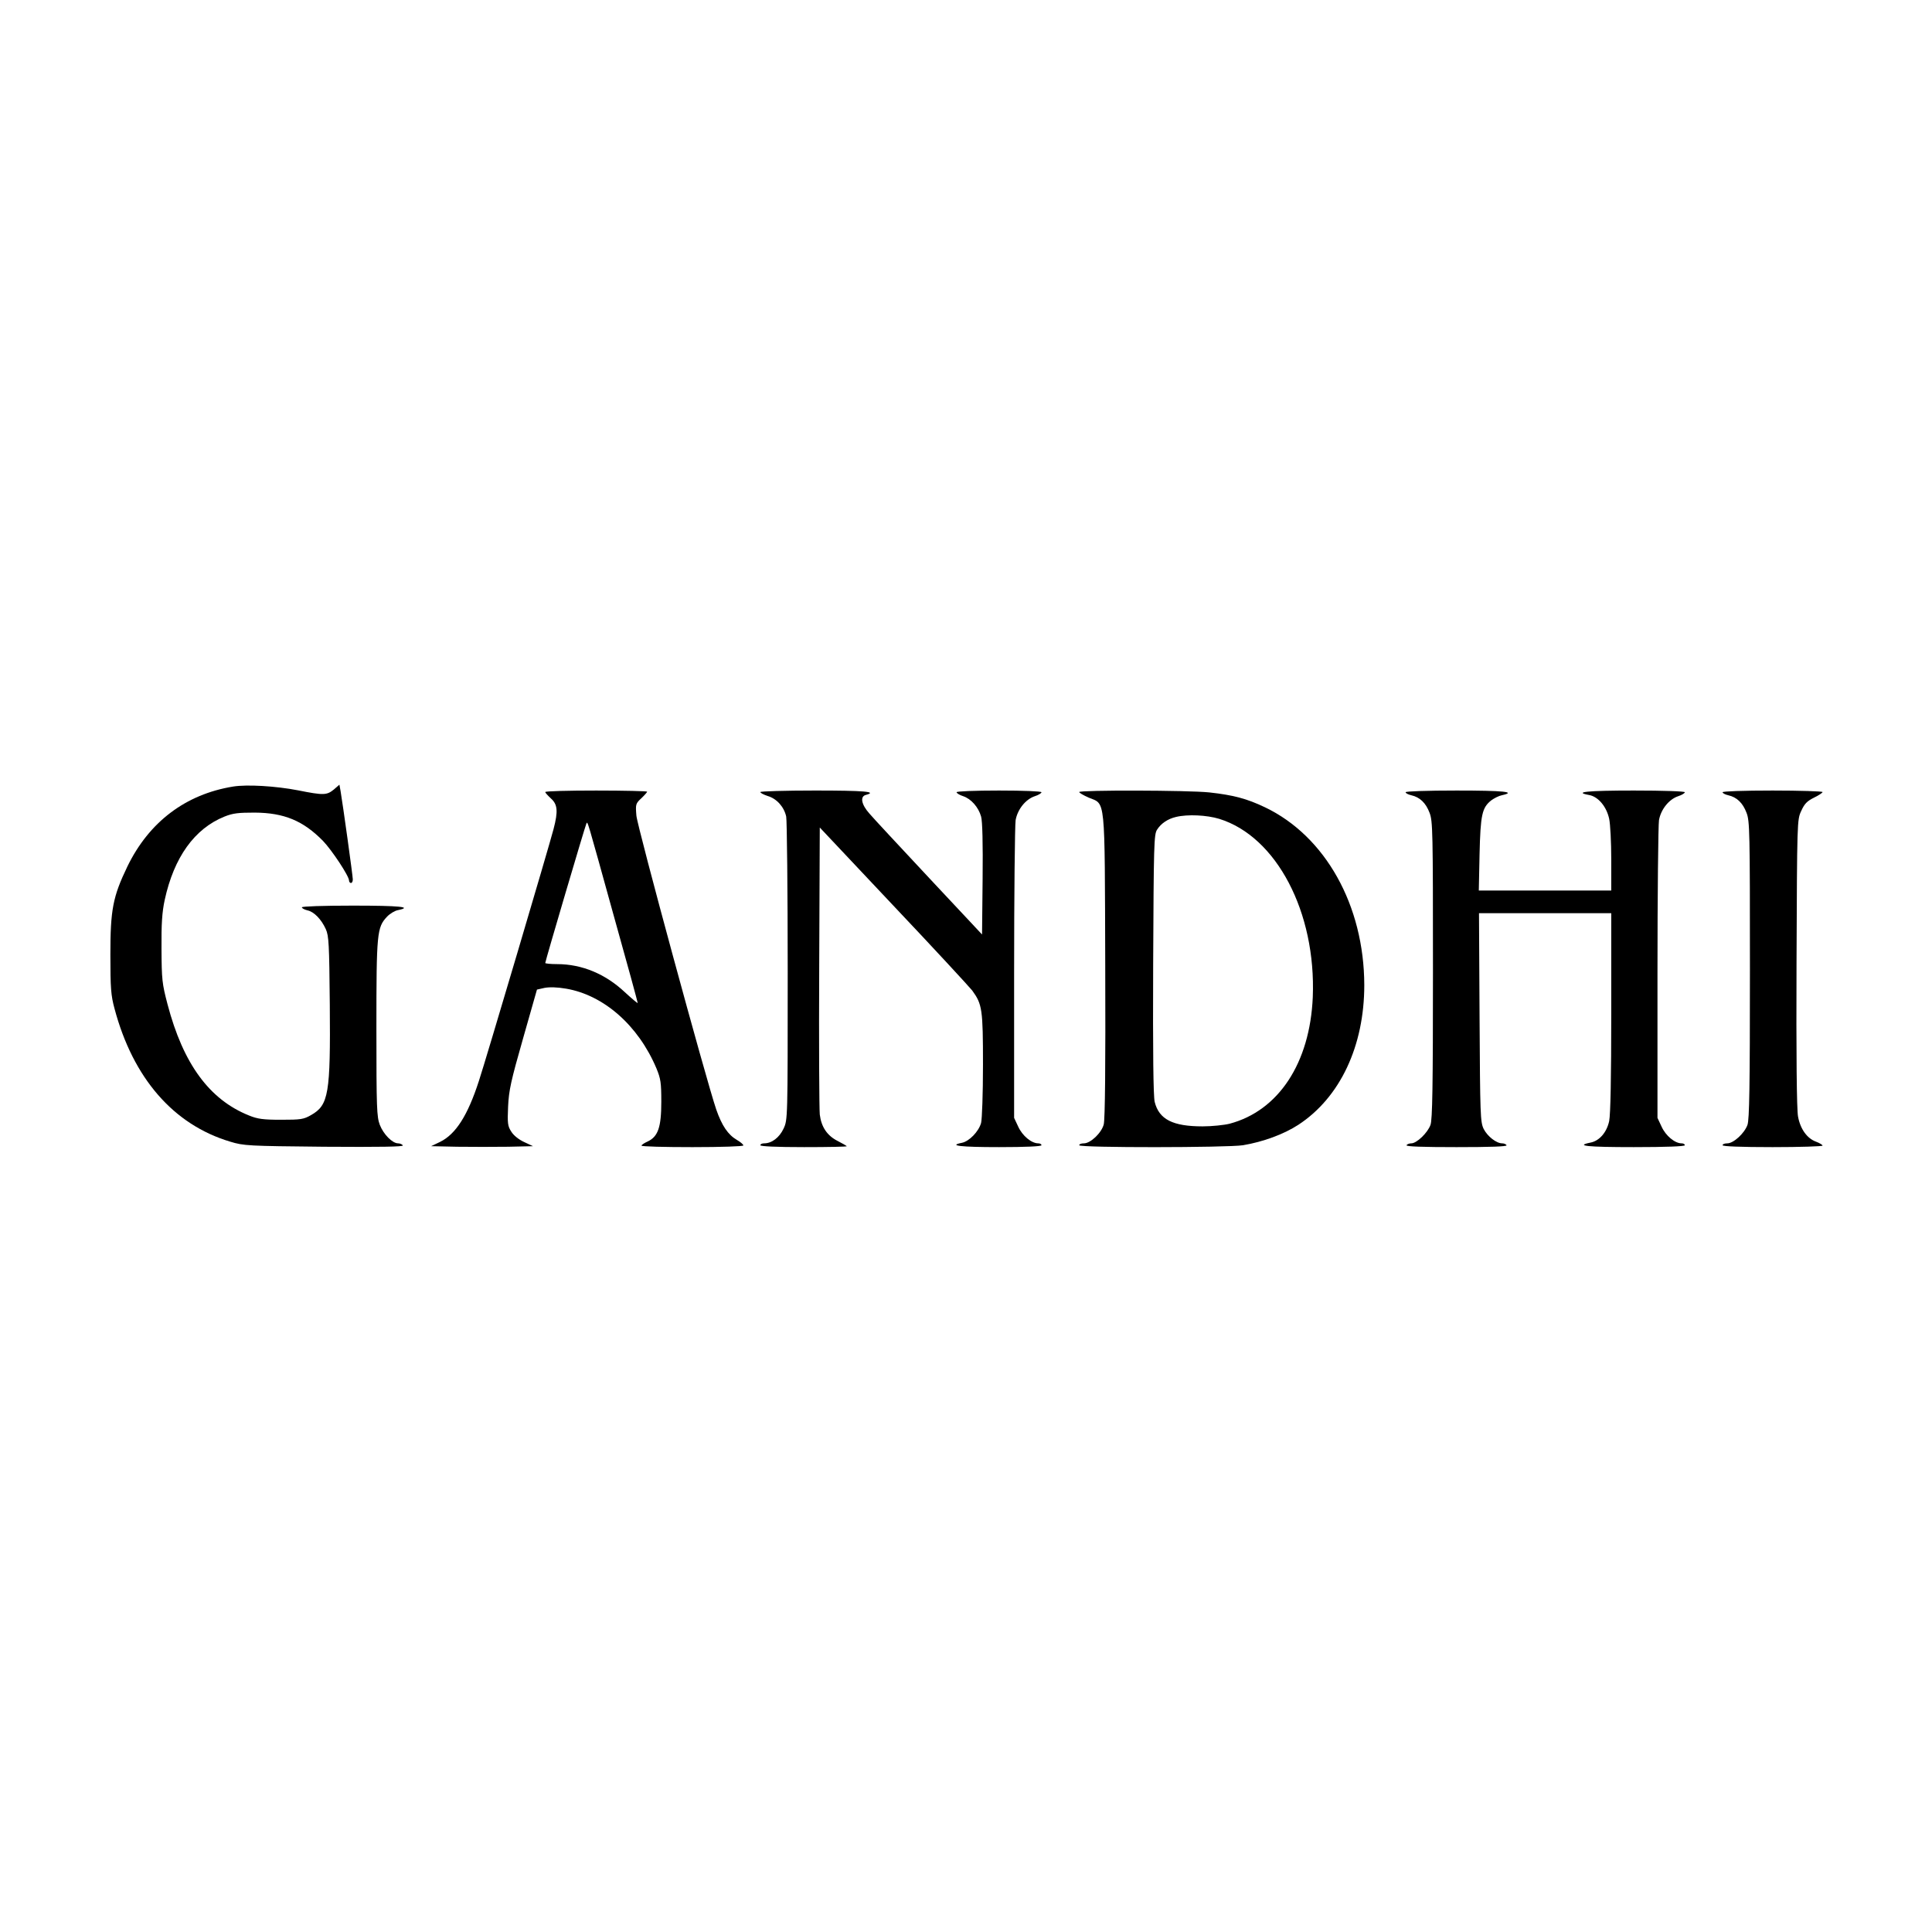
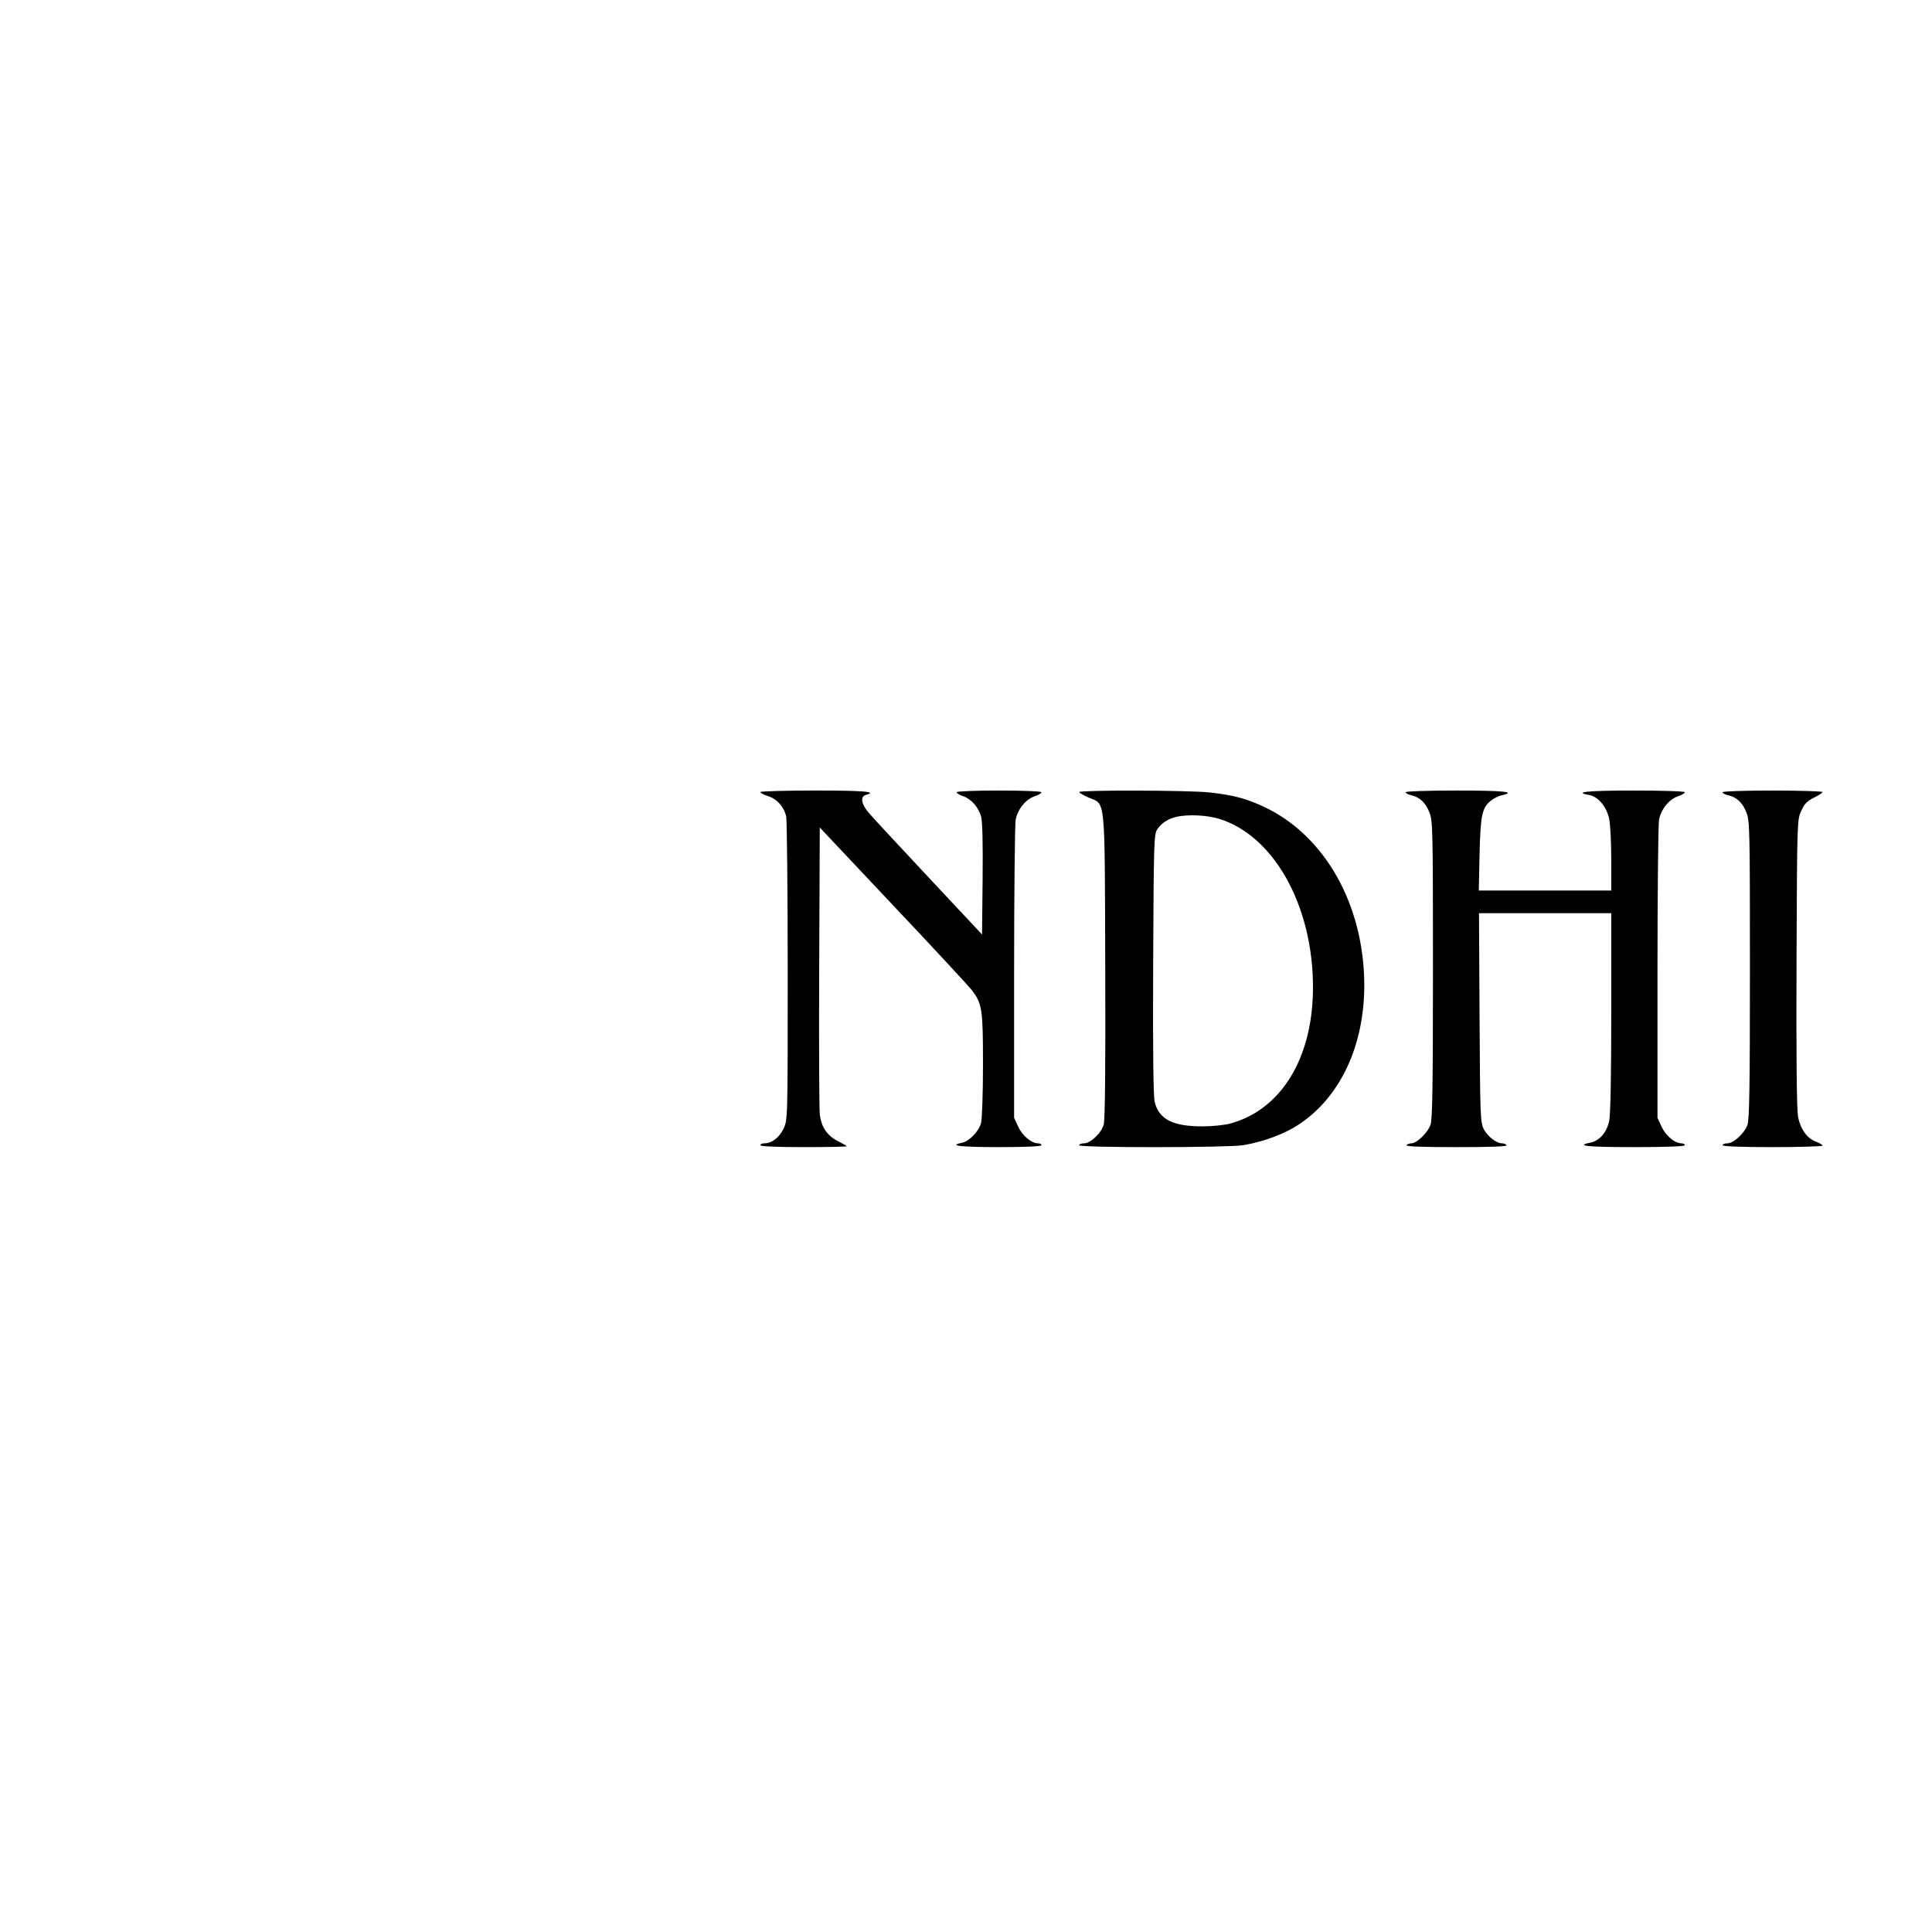
<svg xmlns="http://www.w3.org/2000/svg" version="1.0" width="1024pt" height="1024pt" viewBox="0 0 1024 1024" preserveAspectRatio="xMidYMid meet">
  <g transform="translate(0,1024) scale(0.1,-0.1)" fill="#000000" stroke="none">
-     <path d="M1235 6071 c-251 -41 -445 -187 -560 -424 -77 -160 -90 -229 -90 -467 0 -178 3 -216 22 -286 98 -368 312 -615 613 -705 72 -22 94 -23 499 -27 298 -2 421 0 416 7 -3 6 -15 11 -25 11 -30 0 -77 47 -97 98 -16 43 -18 86 -18 512 0 507 3 534 56 591 15 16 41 32 58 35 82 17 8 24 -239 24 -158 0 -270 -4 -270 -9 0 -5 13 -12 29 -16 35 -7 74 -47 98 -100 16 -36 18 -79 21 -399 4 -474 -6 -533 -99 -586 -40 -23 -55 -25 -159 -25 -95 0 -125 4 -171 23 -209 84 -348 273 -431 589 -29 110 -31 131 -32 293 -1 134 3 195 17 260 49 226 158 378 317 442 45 18 74 21 160 21 156 -1 257 -43 362 -150 47 -49 138 -186 138 -210 0 -7 5 -13 10 -13 6 0 10 8 10 19 0 18 -53 399 -65 469 l-6 33 -30 -26 c-37 -30 -54 -31 -189 -4 -119 23 -271 32 -345 20z" />
-     <path d="M2890 6042 c0 -4 14 -19 30 -34 35 -31 39 -67 14 -162 -23 -89 -359 -1224 -396 -1336 -59 -182 -122 -281 -205 -322 l-48 -23 138 -3 c76 -1 198 -1 270 0 l132 3 -47 22 c-28 13 -56 35 -68 55 -19 29 -21 44 -17 133 4 86 15 136 79 360 l74 260 40 9 c27 5 67 4 114 -4 200 -34 383 -195 479 -422 23 -56 26 -76 26 -178 0 -134 -17 -184 -72 -210 -18 -8 -33 -18 -33 -22 0 -5 122 -8 270 -8 154 0 270 4 270 9 0 5 -15 18 -34 29 -48 28 -80 76 -110 162 -53 155 -418 1497 -423 1557 -5 60 -4 64 26 92 17 16 31 32 31 35 0 3 -121 6 -270 6 -148 0 -270 -3 -270 -8z m364 -659 c70 -249 126 -455 126 -459 0 -3 -30 22 -68 57 -103 97 -228 149 -359 149 -35 0 -63 3 -63 6 0 10 212 728 218 739 7 12 -1 39 146 -492z" />
    <path d="M4030 6042 c0 -5 18 -14 39 -21 48 -14 87 -58 98 -109 4 -20 8 -390 8 -822 0 -784 0 -785 -22 -832 -22 -47 -62 -78 -103 -78 -11 0 -20 -4 -20 -10 0 -6 84 -10 232 -10 127 0 229 2 226 5 -3 3 -25 16 -49 28 -55 28 -86 74 -94 140 -3 29 -5 383 -3 786 l3 735 390 -414 c215 -227 402 -430 418 -450 53 -73 57 -99 57 -394 0 -155 -5 -287 -10 -308 -13 -46 -63 -97 -101 -105 -76 -15 -9 -23 196 -23 143 0 225 4 225 10 0 6 -8 10 -17 10 -36 0 -84 40 -106 88 l-22 47 0 765 c0 421 4 787 8 813 10 57 53 111 102 127 19 6 35 16 35 21 0 5 -94 9 -225 9 -131 0 -225 -4 -225 -9 0 -5 16 -15 35 -21 42 -14 81 -58 95 -108 7 -24 10 -142 8 -331 l-3 -294 -280 299 c-154 165 -297 318 -317 342 -43 48 -51 91 -18 99 63 17 -11 23 -270 23 -159 0 -290 -4 -290 -8z" />
    <path d="M5720 6042 c0 -4 22 -17 49 -29 92 -39 86 25 89 -891 2 -532 -1 -816 -8 -842 -12 -45 -70 -100 -105 -100 -14 0 -25 -4 -25 -10 0 -14 784 -13 868 0 107 18 216 58 293 108 222 145 350 418 350 741 -1 422 -206 789 -526 942 -96 46 -168 65 -295 79 -113 12 -690 13 -690 2z m742 -142 c304 -94 514 -495 496 -945 -15 -349 -181 -602 -441 -671 -28 -7 -93 -14 -143 -14 -158 0 -231 37 -254 130 -7 31 -10 253 -8 730 3 636 4 688 21 713 21 33 57 57 100 67 62 15 163 10 229 -10z" />
    <path d="M7450 6041 c0 -5 13 -12 30 -16 45 -10 77 -40 97 -93 17 -44 18 -95 18 -832 0 -622 -3 -793 -13 -822 -15 -42 -73 -98 -102 -98 -10 0 -22 -4 -25 -10 -4 -7 87 -10 265 -10 178 0 269 3 265 10 -3 6 -14 10 -23 10 -31 0 -78 37 -98 76 -18 37 -19 70 -22 592 l-3 552 351 0 350 0 0 -525 c0 -351 -4 -541 -11 -577 -13 -60 -52 -105 -99 -114 -84 -17 -18 -24 229 -24 174 0 271 4 271 10 0 6 -8 10 -17 10 -36 0 -84 40 -106 88 l-22 47 0 765 c0 421 4 787 8 813 10 57 53 111 102 127 19 6 35 16 35 21 0 5 -112 9 -270 9 -249 0 -324 -8 -236 -24 47 -9 91 -61 105 -126 6 -28 11 -125 11 -215 l0 -165 -351 0 -351 0 4 193 c5 209 13 246 62 285 15 11 40 24 56 27 81 18 10 25 -240 25 -158 0 -270 -4 -270 -9z" />
    <path d="M9130 6041 c0 -5 13 -12 30 -16 45 -10 77 -40 97 -93 17 -44 18 -95 18 -832 0 -622 -3 -793 -13 -822 -16 -45 -74 -98 -107 -98 -14 0 -25 -4 -25 -10 0 -6 95 -10 265 -10 146 0 265 4 265 8 0 4 -16 14 -35 21 -47 17 -83 67 -95 133 -7 36 -10 328 -8 814 3 756 3 759 25 806 17 38 31 52 67 70 25 12 46 26 46 30 0 4 -119 8 -265 8 -155 0 -265 -4 -265 -9z" />
  </g>
</svg>